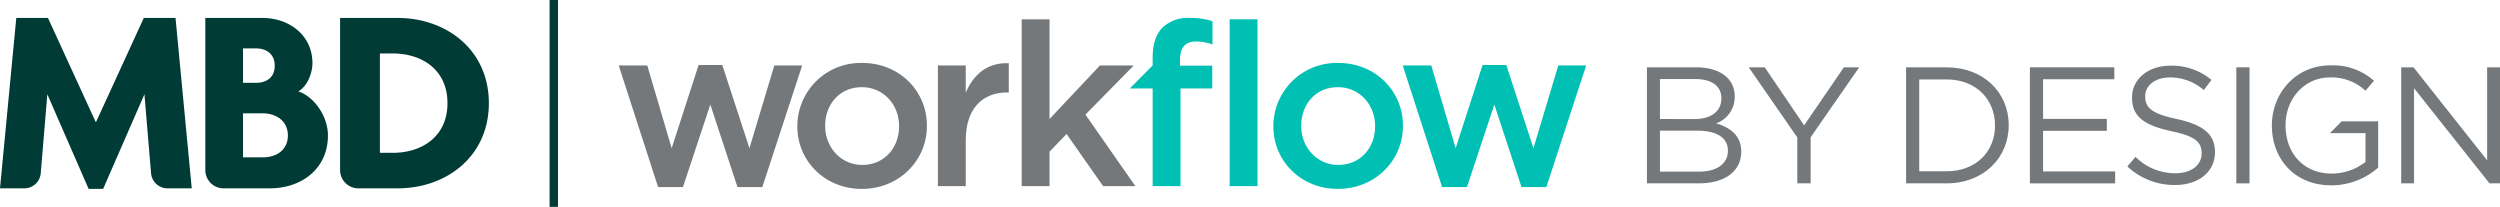
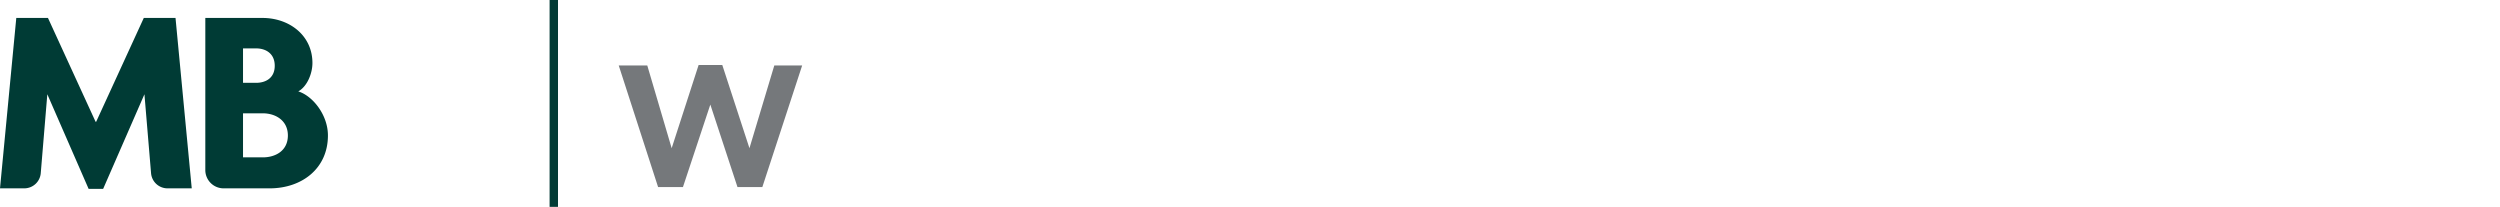
<svg xmlns="http://www.w3.org/2000/svg" id="Component_201_1" data-name="Component 201 – 1" width="594.688" height="49.201" viewBox="0 0 594.688 49.201">
  <defs>
    <clipPath id="clip-path">
      <rect id="Rectangle_2232" data-name="Rectangle 2232" width="116.287" height="40.665" fill="none" />
    </clipPath>
    <clipPath id="clip-path-2">
-       <rect id="Rectangle_2209" data-name="Rectangle 2209" width="447.505" height="40.666" fill="none" />
-     </clipPath>
+       </clipPath>
  </defs>
  <g id="Group_19499" data-name="Group 19499" transform="translate(0 4.268)">
    <g id="Group_19106" data-name="Group 19106" transform="translate(0 0)" clip-path="url(#clip-path)">
-       <path id="Path_2672" data-name="Path 2672" d="M267.146,40.536c11.682,0,21.724-7.628,21.724-20.266S278.828,0,267.146,0H253.477V36.194a4.354,4.354,0,0,0,4.339,4.341Zm-1.152-8.449H262.95V8.448h3.043c7.054,0,13.033,3.941,13.033,11.821s-5.979,11.817-13.033,11.817" transform="translate(-172.582 0)" fill="#003b35" />
      <path id="Path_2673" data-name="Path 2673" d="M168.353,40.535c7.633,0,13.855-4.7,13.855-12.576,0-4.9-3.614-9.41-7.047-10.487,2.152-1.209,3.361-4.317,3.361-6.744,0-6.6-5.529-10.728-11.88-10.728h-13.6V36.195a4.35,4.35,0,0,0,4.337,4.34ZM162.01,7.242h3.1c2.286,0,4.445,1.2,4.445,4.133s-2.159,4.061-4.445,4.061h-3.1Zm4.7,25.923h-4.7V22.686h4.7c3.055,0,5.971,1.716,5.971,5.273,0,3.618-2.916,5.206-5.971,5.206" transform="translate(-104.202 0)" fill="#003b35" />
      <path id="Path_2674" data-name="Path 2674" d="M22.861,24.7H22.74L11.41,0H3.875L0,40.535H5.805a3.935,3.935,0,0,0,3.889-3.6l1.562-18.78,9.824,22.507h3.455l9.823-22.507,1.575,18.78a3.928,3.928,0,0,0,3.878,3.6h5.8L41.751,0H34.207L22.873,24.7H22.76" transform="translate(0 0)" fill="#003b35" />
    </g>
  </g>
  <line id="Line_60" data-name="Line 60" y1="49.201" transform="translate(131.735)" fill="none" stroke="#033b35" stroke-width="2" />
  <g id="Group_19511" data-name="Group 19511" transform="translate(147.182 4.267)">
    <path id="Path_2648" data-name="Path 2648" d="M19,11.01,12.591,30.8,6.789,11.12H0L9.362,40.044h5.912l6.514-19.625,6.459,19.625H34.16L43.632,11.12H37.005L31.093,30.8,24.634,11.01Z" transform="translate(0 0.188)" fill="#75787b" />
    <g id="Group_19047" data-name="Group 19047" transform="translate(0 0)">
      <g id="Group_19046" data-name="Group 19046" clip-path="url(#clip-path-2)">
        <path id="Path_2649" data-name="Path 2649" d="M65.971,25.646v-.11c0-5.055-3.669-9.241-8.869-9.241-5.31,0-8.705,4.131-8.705,9.132v.109c0,5,3.67,9.242,8.814,9.242,5.365,0,8.76-4.184,8.76-9.132m-24.2,0v-.11A15.061,15.061,0,0,1,57.211,10.53c8.867,0,15.382,6.687,15.382,14.9v.109c0,8.155-6.569,14.952-15.491,14.952-8.815,0-15.329-6.687-15.329-14.842" transform="translate(0.713 0.179)" fill="#75787b" />
-         <path id="Path_2650" data-name="Path 2650" d="M74.649,11.127h6.624V17.6c1.807-4.3,5.145-7.231,10.239-7.013v6.958h-.386c-5.8,0-9.852,3.752-9.852,11.365V39.836H74.649Z" transform="translate(1.273 0.18)" fill="#75787b" />
-         <path id="Path_2651" data-name="Path 2651" d="M94.246.32h6.624V24.026L112.859,11.3h8.048l-11.5,11.69L121.29,40.009h-7.665l-8.705-12.4-4.05,4.186v8.21H94.246Z" transform="translate(1.608 0.005)" fill="#75787b" />
+         <path id="Path_2651" data-name="Path 2651" d="M94.246.32h6.624V24.026L112.859,11.3h8.048l-11.5,11.69L121.29,40.009h-7.665l-8.705-12.4-4.05,4.186H94.246Z" transform="translate(1.608 0.005)" fill="#75787b" />
        <path id="Path_2652" data-name="Path 2652" d="M124.968,16.783h-5.443l5.443-5.49V9.407c0-3.21.822-5.6,2.354-7.122A8.772,8.772,0,0,1,133.838,0,17.942,17.942,0,0,1,139.2.759V6.307a11.706,11.706,0,0,0-3.888-.707c-2.517,0-3.831,1.359-3.831,4.349v1.4h7.665v5.435h-7.555V40.015h-6.624Z" transform="translate(2.039 0)" fill="#00bfb3" />
        <rect id="Rectangle_2207" data-name="Rectangle 2207" width="6.624" height="39.689" transform="translate(145.319 0.324)" fill="#00bfb3" />
        <path id="Path_2653" data-name="Path 2653" d="M177.309,25.646v-.11c0-5.055-3.669-9.241-8.869-9.241-5.31,0-8.705,4.131-8.705,9.132v.109c0,5,3.67,9.242,8.814,9.242,5.365,0,8.76-4.184,8.76-9.132m-24.2,0v-.11A15.061,15.061,0,0,1,168.549,10.53c8.867,0,15.382,6.687,15.382,14.9v.109c0,8.155-6.569,14.952-15.491,14.952-8.815,0-15.329-6.687-15.329-14.842" transform="translate(2.612 0.179)" fill="#00bfb3" />
-         <path id="Path_2654" data-name="Path 2654" d="M183.365,11.12h6.788l5.8,19.683,6.405-19.793H208l6.46,19.793,5.912-19.683H227l-9.472,28.924h-5.912l-6.459-19.625L198.64,40.044h-5.912Z" transform="translate(3.128 0.187)" fill="#00bfb3" />
        <path id="Path_2655" data-name="Path 2655" d="M252.908,36.354c4.206,0,6.826-1.857,6.826-4.929v-.08c0-3-2.541-4.731-7.383-4.731h-8.773v9.74Zm-1.112-12.5c3.77,0,6.391-1.694,6.391-4.926v-.08c0-2.719-2.186-4.5-6.153-4.5h-8.456v9.5Zm-11.315-12.3h11.829c3.176,0,5.676.906,7.265,2.445a6.11,6.11,0,0,1,1.788,4.414v.079a6.662,6.662,0,0,1-4.409,6.386c3.294.986,5.956,2.88,5.956,6.665v.077c0,4.734-4.008,7.532-10.082,7.532H240.482Z" transform="translate(4.102 0.197)" fill="#75787b" />
        <path id="Path_2656" data-name="Path 2656" d="M275.842,28.229,264.289,11.554H268.1l9.367,13.8,9.451-13.8h3.65L279.015,28.191V39.15h-3.173Z" transform="translate(4.508 0.197)" fill="#75787b" />
        <path id="Path_2657" data-name="Path 2657" d="M310.736,36.272c7.027,0,11.512-4.729,11.512-10.841v-.079c0-6.113-4.485-10.92-11.512-10.92h-6.511v21.84Zm-9.647-24.719h9.647c8.732,0,14.768,5.953,14.768,13.719v.079c0,7.765-6.035,13.8-14.768,13.8h-9.647Z" transform="translate(5.136 0.197)" fill="#75787b" />
        <path id="Path_2658" data-name="Path 2658" d="M330.049,11.553h20.088V14.39h-16.95v9.425h15.165v2.838H333.187v9.66h17.148v2.84H330.049Z" transform="translate(5.63 0.197)" fill="#75787b" />
        <path id="Path_2659" data-name="Path 2659" d="M352.843,35.137l1.947-2.286a13.275,13.275,0,0,0,9.527,3.9c3.733,0,6.194-1.972,6.194-4.691v-.08c0-2.563-1.388-4.022-7.226-5.243-6.391-1.38-9.326-3.432-9.326-7.964V18.7c0-4.338,3.85-7.53,9.126-7.53a14.554,14.554,0,0,1,9.768,3.39l-1.827,2.4a12.267,12.267,0,0,0-8.021-3c-3.609,0-5.912,1.971-5.912,4.455V18.5c0,2.6,1.43,4.063,7.542,5.364,6.194,1.341,9.051,3.587,9.051,7.807v.079c0,4.729-3.969,7.8-9.486,7.8a16.338,16.338,0,0,1-11.355-4.414" transform="translate(6.019 0.19)" fill="#75787b" />
        <rect id="Rectangle_2208" data-name="Rectangle 2208" width="3.138" height="27.599" transform="translate(384.786 11.749)" fill="#75787b" />
        <path id="Path_2660" data-name="Path 2660" d="M386.643,25.439v-.079c0-7.569,5.6-14.269,13.933-14.269a14.713,14.713,0,0,1,10.362,3.663l-2.024,2.367a11.864,11.864,0,0,0-8.456-3.155c-6.153,0-10.559,5.165-10.559,11.318v.076c0,6.582,4.247,11.473,11,11.473a13.137,13.137,0,0,0,8.017-2.76V27.213h-8.456l2.773-2.8h8.7v11a16.894,16.894,0,0,1-11.153,4.218c-8.732,0-14.132-6.31-14.132-14.193" transform="translate(6.595 0.189)" fill="#75787b" />
-         <path id="Path_2661" data-name="Path 2661" d="M416.891,11.553h2.938L437.338,33.67V11.553h3.056v27.6h-2.5L419.95,16.52V39.152h-3.058Z" transform="translate(7.111 0.197)" fill="#75787b" />
      </g>
    </g>
  </g>
</svg>